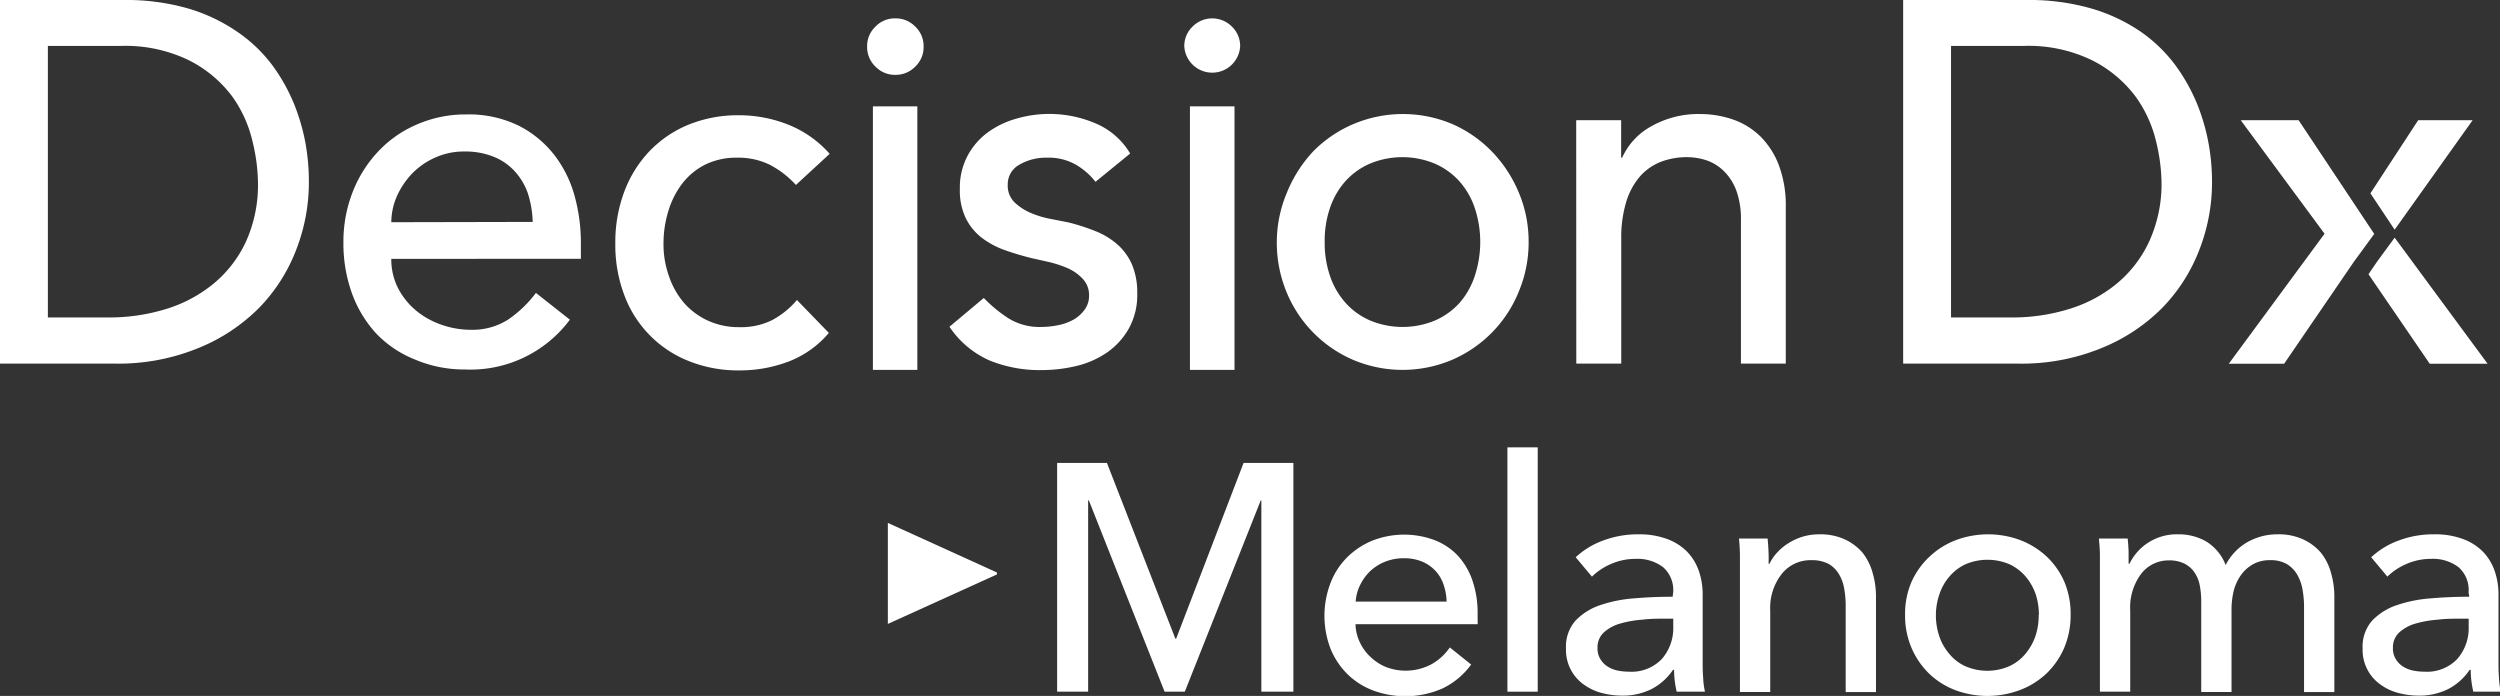
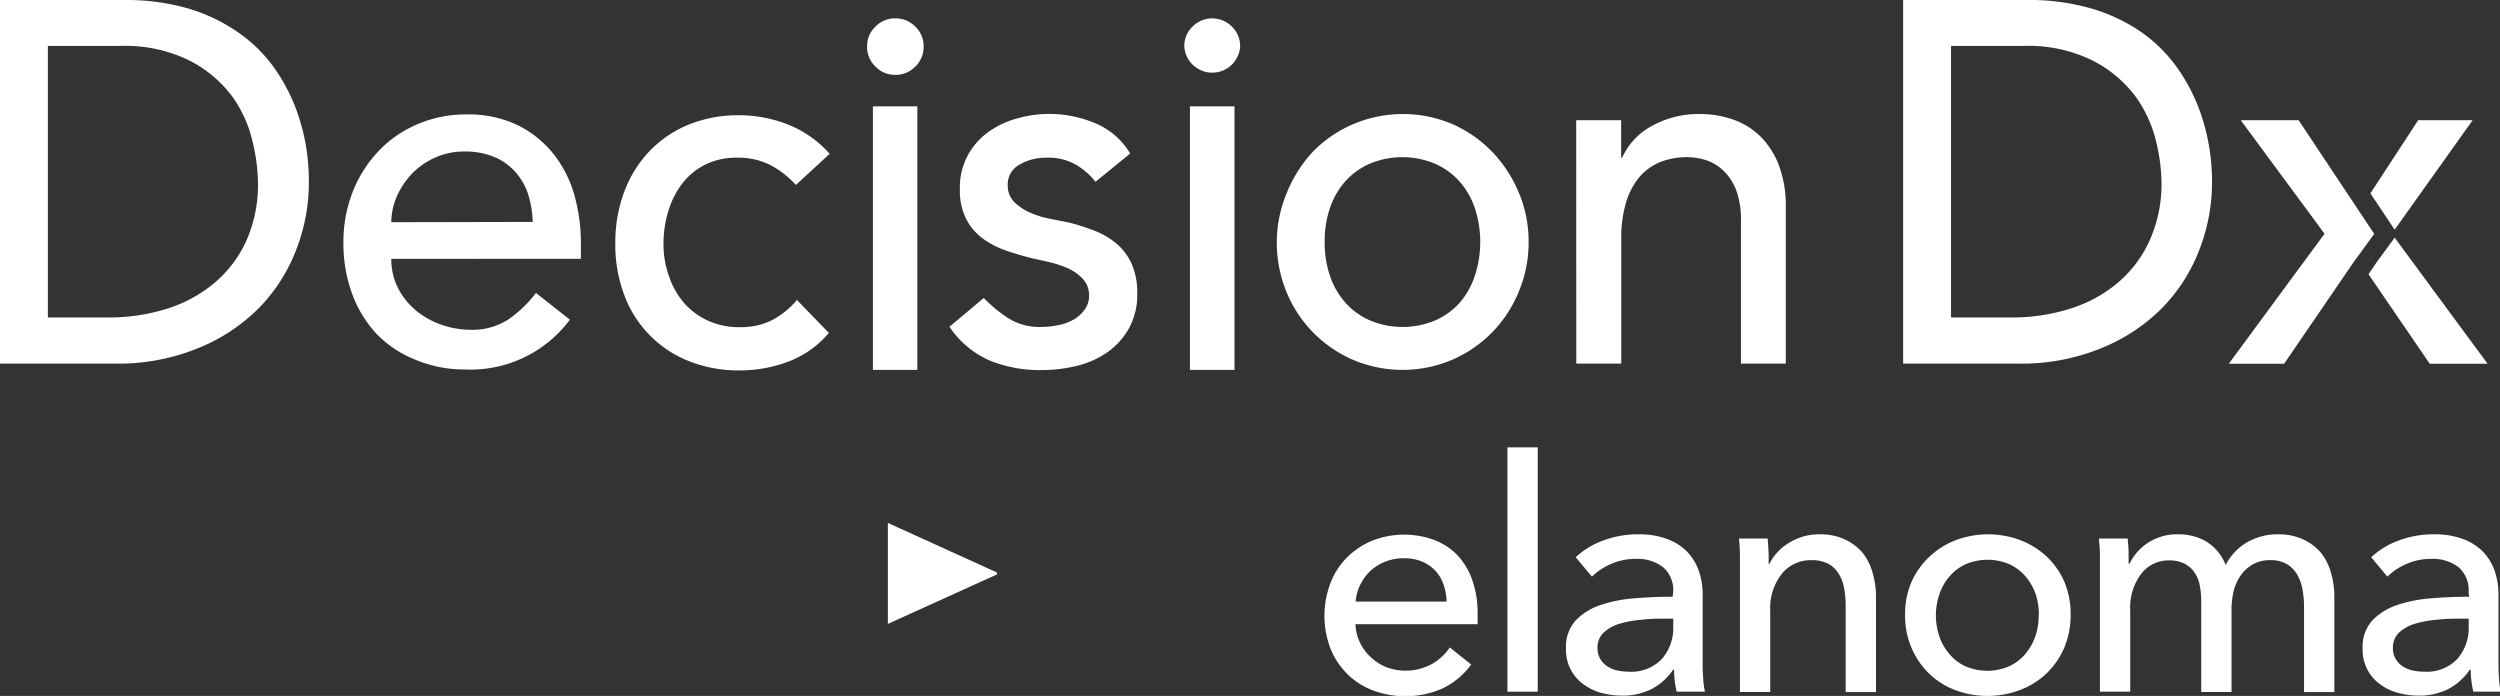
<svg xmlns="http://www.w3.org/2000/svg" viewBox="0 0 247.51 68.9">
  <rect x="0" y="0" width="247.51" height="68.9" fill="#333333" stroke="none" />
  <g id="e0180459-42af-4815-a2fe-2f28904bade1" data-name="Layer 2">
    <g id="a1fb0890-f4c1-48e5-88a5-690506bf6dc2" data-name="Layer 1">
      <path d="M0,0H12.2a22.25,22.25,0,0,1,6.5.86,17.12,17.12,0,0,1,4.84,2.32A14.61,14.61,0,0,1,27,6.51a18.09,18.09,0,0,1,2.15,3.87,20.32,20.32,0,0,1,1.13,4A21.56,21.56,0,0,1,30.58,18a18.41,18.41,0,0,1-1.24,6.69,16.9,16.9,0,0,1-3.65,5.75,18,18,0,0,1-6,4A20.94,20.94,0,0,1,11.41,36H0ZM4.74,31.43h6a19.1,19.1,0,0,0,5.71-.84,13.69,13.69,0,0,0,4.71-2.52,11.88,11.88,0,0,0,3.21-4.19A13.68,13.68,0,0,0,25.54,18,18.09,18.09,0,0,0,25,14,12.49,12.49,0,0,0,23,9.56,12.22,12.22,0,0,0,18.77,6a14.38,14.38,0,0,0-6.91-1.45H4.74Z" style="fill:#fff" />
      <path d="M38.74,25.63a6.29,6.29,0,0,0,.66,2.88,7.17,7.17,0,0,0,1.76,2.21,8,8,0,0,0,2.52,1.42,8.73,8.73,0,0,0,3,.51,6.54,6.54,0,0,0,3.61-1A11.68,11.68,0,0,0,53.06,29l3.36,2.65a12.25,12.25,0,0,1-10.37,4.93,12.49,12.49,0,0,1-5-1A10.8,10.8,0,0,1,37.23,33a11.76,11.76,0,0,1-2.4-4A14.55,14.55,0,0,1,34,24a13.47,13.47,0,0,1,.92-5,12.36,12.36,0,0,1,2.52-4,11.35,11.35,0,0,1,3.82-2.67,12,12,0,0,1,4.85-1,11.27,11.27,0,0,1,5.26,1.12,10.54,10.54,0,0,1,3.53,2.92,11.73,11.73,0,0,1,2,4.07A17.54,17.54,0,0,1,57.51,24v1.62Zm14-3.66a10.18,10.18,0,0,0-.47-2.8A6.28,6.28,0,0,0,51,17a5.69,5.69,0,0,0-2.1-1.47A7.42,7.42,0,0,0,46,15a6.85,6.85,0,0,0-3,.64,7.2,7.2,0,0,0-2.3,1.65,7.89,7.89,0,0,0-1.46,2.26A6.54,6.54,0,0,0,38.74,22Z" style="fill:#fff" />
      <path d="M78.8,18.31a9.46,9.46,0,0,0-2.59-2A7.1,7.1,0,0,0,73,15.61a7,7,0,0,0-3.19.69,6.68,6.68,0,0,0-2.27,1.88,8.46,8.46,0,0,0-1.38,2.75,10.83,10.83,0,0,0-.47,3.23,9.32,9.32,0,0,0,.54,3.18A8,8,0,0,0,67.73,30a7.1,7.1,0,0,0,2.37,1.75,7.31,7.31,0,0,0,3.12.64,6.92,6.92,0,0,0,3.21-.69,8.35,8.35,0,0,0,2.47-2l3.16,3.26a9.83,9.83,0,0,1-4,2.84,13.59,13.59,0,0,1-4.86.87,13.09,13.09,0,0,1-5-.92,11.18,11.18,0,0,1-6.39-6.53,14,14,0,0,1-.89-5.11,14.19,14.19,0,0,1,.89-5.14,11.77,11.77,0,0,1,2.49-4,11.29,11.29,0,0,1,3.85-2.62,13,13,0,0,1,5-.94,13.19,13.19,0,0,1,4.91.94,10.79,10.79,0,0,1,4.08,2.88Z" style="fill:#fff" />
      <path d="M108.46,18a6.84,6.84,0,0,0-1.95-1.7,5.46,5.46,0,0,0-2.84-.69,5.26,5.26,0,0,0-2.74.69,2.21,2.21,0,0,0-1.16,2,2.31,2.31,0,0,0,.67,1.73A5.37,5.37,0,0,0,102,21.06a9.43,9.43,0,0,0,2,.61l1.78.35a20.67,20.67,0,0,1,2.69.87,7.45,7.45,0,0,1,2.17,1.32,5.75,5.75,0,0,1,1.44,2,7.12,7.12,0,0,1,.51,2.85,6.79,6.79,0,0,1-.84,3.48,7.17,7.17,0,0,1-2.17,2.37,9,9,0,0,1-3,1.32,14.76,14.76,0,0,1-3.43.41A13.2,13.2,0,0,1,98,35.7,9.26,9.26,0,0,1,94,32.35L97.4,29.5a13.67,13.67,0,0,0,2.42,2,5.83,5.83,0,0,0,3.26.87,8.26,8.26,0,0,0,1.7-.18,5.22,5.22,0,0,0,1.53-.56,3.42,3.42,0,0,0,1.09-1,2.25,2.25,0,0,0,.42-1.34,2.33,2.33,0,0,0-.62-1.68,4.52,4.52,0,0,0-1.48-1.05,11.22,11.22,0,0,0-1.83-.61l-1.7-.38a28.08,28.08,0,0,1-2.72-.81,8.37,8.37,0,0,1-2.27-1.22,5.53,5.53,0,0,1-1.58-1.93,6.32,6.32,0,0,1-.59-2.9,6.71,6.71,0,0,1,.76-3.28,6.89,6.89,0,0,1,2-2.32,8.91,8.91,0,0,1,2.86-1.37,11.65,11.65,0,0,1,7.78.46,7.24,7.24,0,0,1,3.46,3Z" style="fill:#fff" />
      <path d="M126.41,24a12.63,12.63,0,0,1,1-4.93A13.2,13.2,0,0,1,130,15,12.28,12.28,0,0,1,134,12.28a12.57,12.57,0,0,1,9.78,0A12.39,12.39,0,0,1,147.7,15a13,13,0,0,1,2.64,4,12.46,12.46,0,0,1,1,4.93,12.61,12.61,0,0,1-1,5,12.32,12.32,0,0,1-2.64,4,12.5,12.5,0,0,1-3.95,2.7,12.57,12.57,0,0,1-9.78,0,12.44,12.44,0,0,1-6.6-6.72A12.78,12.78,0,0,1,126.41,24Zm4.74,0a10,10,0,0,0,.55,3.39A7.64,7.64,0,0,0,133.23,30a7,7,0,0,0,2.42,1.73,8.37,8.37,0,0,0,6.42,0A7.09,7.09,0,0,0,144.49,30,7.64,7.64,0,0,0,146,27.34a10.69,10.69,0,0,0,0-6.77,7.64,7.64,0,0,0-1.53-2.64,7.09,7.09,0,0,0-2.42-1.73,8.37,8.37,0,0,0-6.42,0,7,7,0,0,0-2.42,1.73,7.64,7.64,0,0,0-1.53,2.64A10,10,0,0,0,131.15,24Z" style="fill:#fff" />
      <path d="M156.05,11.9h4.45v3.71h.1a6.66,6.66,0,0,1,2.91-3.12,9.42,9.42,0,0,1,4.8-1.2,10,10,0,0,1,3.23.53,7.31,7.31,0,0,1,2.72,1.66,8,8,0,0,1,1.85,2.87,11.31,11.31,0,0,1,.69,4.15V36h-4.44V21.77a8.22,8.22,0,0,0-.45-2.88A5.26,5.26,0,0,0,170.73,17,4.53,4.53,0,0,0,169,15.89a6.12,6.12,0,0,0-2-.33,7.2,7.2,0,0,0-2.57.46,5.38,5.38,0,0,0-2.07,1.45A6.93,6.93,0,0,0,161,20a12.08,12.08,0,0,0-.49,3.61V36h-4.45Z" style="fill:#fff" />
      <path d="M188.42,0h12.2a22.25,22.25,0,0,1,6.5.86A17.12,17.12,0,0,1,212,3.18a14.8,14.8,0,0,1,3.41,3.33,18.09,18.09,0,0,1,2.15,3.87,20.32,20.32,0,0,1,1.13,4A21.56,21.56,0,0,1,219,18a18.41,18.41,0,0,1-1.24,6.69,16.9,16.9,0,0,1-3.65,5.75,17.91,17.91,0,0,1-6,4A20.86,20.86,0,0,1,199.83,36H188.42Zm4.74,31.43h6a19,19,0,0,0,5.7-.84,13.65,13.65,0,0,0,4.72-2.52,11.88,11.88,0,0,0,3.21-4.19A13.68,13.68,0,0,0,214,18a18.09,18.09,0,0,0-.54-4,12.49,12.49,0,0,0-2-4.4A12.22,12.22,0,0,0,207.19,6a14.39,14.39,0,0,0-6.92-1.45h-7.11Z" style="fill:#fff" />
      <path d="M86.42,36.62V10.53h4.4V36.62Z" style="fill:#fff" />
      <path d="M117.81,36.62V10.53h4.41V36.62Z" style="fill:#fff" />
      <path d="M85.85,4.59a2.63,2.63,0,0,1,.82-1.95,2.63,2.63,0,0,1,2-.82,2.66,2.66,0,0,1,1.95.82,2.63,2.63,0,0,1,.82,1.95,2.66,2.66,0,0,1-.82,2,2.7,2.7,0,0,1-1.95.82,2.67,2.67,0,0,1-2-.82A2.66,2.66,0,0,1,85.85,4.59Z" style="fill:#fff" />
      <path d="M117.25,4.59a2.66,2.66,0,0,1,.81-1.95,2.74,2.74,0,0,1,3.91,0,2.66,2.66,0,0,1,.81,1.95,2.77,2.77,0,0,1-5.53,0Z" style="fill:#fff" />
      <polygon points="237.08 22.74 244.8 11.9 239.41 11.9 234.68 19.14 237.08 22.74" style="fill:#fff" />
      <polygon points="237.08 23.53 235.35 25.89 234.49 27.15 240.55 36.01 246.28 36.01 237.08 23.53" style="fill:#fff" />
      <polygon points="233.06 25.89 226.14 36.01 220.66 36.01 230.14 23.14 221.84 11.9 227.57 11.9 235.06 23.16 233.06 25.89" style="fill:#fff" />
      <path d="M98.7,56.68v.19l-10.8,4.9v-10Z" style="fill:#fff" />
-       <path d="M116.37,63.24h.07l6.68-17.41h4.93V68.48h-3.17V49.54h-.06L117.3,68.48h-2L107.8,49.54h-.07V68.48h-3.07V45.83h4.93Z" style="fill:#fff" />
      <path d="M146.29,60.77v.51a4.53,4.53,0,0,1,0,.52H134.2a4.4,4.4,0,0,0,.43,1.79,4.56,4.56,0,0,0,1.07,1.46,4.78,4.78,0,0,0,1.55,1,5.43,5.43,0,0,0,4.53-.32,5.44,5.44,0,0,0,1.76-1.63l2.11,1.69a7.51,7.51,0,0,1-2.86,2.38,9.18,9.18,0,0,1-6.87.18,7.31,7.31,0,0,1-2.52-1.61,7.56,7.56,0,0,1-1.67-2.51,9.09,9.09,0,0,1,0-6.52,7.25,7.25,0,0,1,1.65-2.54,7.67,7.67,0,0,1,2.5-1.65,8.63,8.63,0,0,1,6.14-.05A6.36,6.36,0,0,1,144.32,55a7,7,0,0,1,1.46,2.48A9.9,9.9,0,0,1,146.29,60.77Zm-3.07-1.21a5.69,5.69,0,0,0-.3-1.68,3.77,3.77,0,0,0-.8-1.36,3.82,3.82,0,0,0-1.32-.92,4.69,4.69,0,0,0-1.84-.33,4.88,4.88,0,0,0-1.8.33,4.75,4.75,0,0,0-1.48.92,4.81,4.81,0,0,0-1,1.36,4.21,4.21,0,0,0-.46,1.68Z" style="fill:#fff" />
      <path d="M152.24,68.48h-3V44.29h3Z" style="fill:#fff" />
      <path d="M165.65,58.66a3,3,0,0,0-1-2.51,4.2,4.2,0,0,0-2.72-.82,6,6,0,0,0-2.42.5,6.06,6.06,0,0,0-1.9,1.26L156,55.17a8,8,0,0,1,2.73-1.66,9.72,9.72,0,0,1,3.48-.61,7.85,7.85,0,0,1,2.83.46,5.37,5.37,0,0,1,2,1.27,5.2,5.2,0,0,1,1.15,1.89,7.07,7.07,0,0,1,.38,2.33v6.63c0,.51,0,1,.05,1.61a7.5,7.5,0,0,0,.18,1.39H166a9.46,9.46,0,0,1-.26-2.17h-.1a5.82,5.82,0,0,1-2.09,1.89,6.37,6.37,0,0,1-3,.67,7.88,7.88,0,0,1-1.88-.24,5.25,5.25,0,0,1-1.77-.79,4.19,4.19,0,0,1-1.86-3.64,3.87,3.87,0,0,1,.93-2.74,6,6,0,0,1,2.43-1.54,13.48,13.48,0,0,1,3.39-.68c1.26-.11,2.53-.16,3.81-.16Zm-.73,2.59c-.75,0-1.52,0-2.32.1a10.62,10.62,0,0,0-2.18.38,4.07,4.07,0,0,0-1.62.87,2,2,0,0,0-.64,1.53,2,2,0,0,0,.28,1.12,2.21,2.21,0,0,0,.72.74,3,3,0,0,0,1,.4,5.83,5.83,0,0,0,1.12.11,4.15,4.15,0,0,0,3.25-1.26,4.64,4.64,0,0,0,1.13-3.19v-.8Z" style="fill:#fff" />
      <path d="M175,53.32q.06.57.09,1.29t0,1.2h.1a4.4,4.4,0,0,1,.78-1.13,5.15,5.15,0,0,1,1.14-.93,5.59,5.59,0,0,1,3-.85,5.8,5.8,0,0,1,2.53.5,5.2,5.2,0,0,1,1.76,1.32,5.67,5.67,0,0,1,1,2,8.39,8.39,0,0,1,.33,2.4v9.4h-3V60.07a9.89,9.89,0,0,0-.14-1.76,4.14,4.14,0,0,0-.53-1.47,2.88,2.88,0,0,0-1-1,3.55,3.55,0,0,0-1.73-.38,3.63,3.63,0,0,0-2.93,1.36,5.44,5.44,0,0,0-1.14,3.63v8.06h-3V56.58c0-.41,0-.93,0-1.57s-.05-1.2-.09-1.69Z" style="fill:#fff" />
      <path d="M205,60.87a8.3,8.3,0,0,1-.62,3.23,7.79,7.79,0,0,1-1.73,2.54A7.89,7.89,0,0,1,200,68.31a9.14,9.14,0,0,1-6.46,0,7.65,7.65,0,0,1-2.6-1.67,7.89,7.89,0,0,1-1.71-2.54,8.12,8.12,0,0,1-.62-3.23,8,8,0,0,1,.62-3.22A7.76,7.76,0,0,1,191,55.14a7.91,7.91,0,0,1,2.6-1.65,9.14,9.14,0,0,1,6.46,0,8.17,8.17,0,0,1,2.61,1.65,7.66,7.66,0,0,1,1.73,2.51A8.18,8.18,0,0,1,205,60.87Zm-3.14,0a6.5,6.5,0,0,0-.33-2.07,5.49,5.49,0,0,0-1-1.74,4.77,4.77,0,0,0-1.59-1.2,5.57,5.57,0,0,0-4.34,0,4.64,4.64,0,0,0-1.58,1.2,5.13,5.13,0,0,0-1,1.74A6.5,6.5,0,0,0,192,63a5.28,5.28,0,0,0,1,1.75,4.42,4.42,0,0,0,1.58,1.21,5.46,5.46,0,0,0,4.34,0,4.55,4.55,0,0,0,1.59-1.21,5.65,5.65,0,0,0,1-1.75A6.52,6.52,0,0,0,201.84,60.88Z" style="fill:#fff" />
      <path d="M212.64,53.75a5.22,5.22,0,0,1,3-.85,5.46,5.46,0,0,1,2.77.7,4.74,4.74,0,0,1,1.94,2.34,5.49,5.49,0,0,1,2.14-2.26,6,6,0,0,1,3-.78,5.8,5.8,0,0,1,2.53.5,5.2,5.2,0,0,1,1.76,1.32,5.51,5.51,0,0,1,1,2,8.39,8.39,0,0,1,.33,2.4v9.4h-3V60.07a9.84,9.84,0,0,0-.16-1.76,4.36,4.36,0,0,0-.55-1.47,3,3,0,0,0-1-1,3.2,3.2,0,0,0-1.63-.38,3.38,3.38,0,0,0-1.76.43,3.68,3.68,0,0,0-1.2,1.12,4.81,4.81,0,0,0-.68,1.55,8,8,0,0,0-.2,1.76v8.19h-3v-9a8.11,8.11,0,0,0-.16-1.63,3.4,3.4,0,0,0-.55-1.27,2.6,2.6,0,0,0-1-.83,3.34,3.34,0,0,0-1.5-.3A3.42,3.42,0,0,0,212,56.79a5.54,5.54,0,0,0-1.1,3.63v8.06h-3V56.58c0-.41,0-.93,0-1.57s-.06-1.2-.1-1.69h2.85q.06.57.09,1.29c0,.48,0,.88,0,1.2h.09A5.15,5.15,0,0,1,212.64,53.75Z" style="fill:#fff" />
      <path d="M244.4,58.66a3,3,0,0,0-1-2.51,4.2,4.2,0,0,0-2.72-.82,6,6,0,0,0-2.42.5,6.06,6.06,0,0,0-1.9,1.26l-1.6-1.92a8,8,0,0,1,2.73-1.66A9.72,9.72,0,0,1,241,52.9a7.85,7.85,0,0,1,2.83.46,5.37,5.37,0,0,1,2,1.27,5.2,5.2,0,0,1,1.15,1.89,7.07,7.07,0,0,1,.38,2.33v6.63c0,.51,0,1,.05,1.61a7.5,7.5,0,0,0,.18,1.39h-2.72a9.46,9.46,0,0,1-.26-2.17h-.1a5.82,5.82,0,0,1-2.09,1.89,6.37,6.37,0,0,1-3,.67,7.88,7.88,0,0,1-1.88-.24,5.25,5.25,0,0,1-1.77-.79,4.19,4.19,0,0,1-1.86-3.64,3.87,3.87,0,0,1,.93-2.74,6,6,0,0,1,2.43-1.54,13.48,13.48,0,0,1,3.39-.68c1.26-.11,2.53-.16,3.81-.16Zm-.73,2.59c-.75,0-1.52,0-2.32.1a10.62,10.62,0,0,0-2.18.38,4.07,4.07,0,0,0-1.62.87,2,2,0,0,0-.64,1.53,2,2,0,0,0,.28,1.12,2.21,2.21,0,0,0,.72.74,3,3,0,0,0,1,.4,5.83,5.83,0,0,0,1.12.11,4.15,4.15,0,0,0,3.25-1.26,4.64,4.64,0,0,0,1.13-3.19v-.8Z" style="fill:#fff" />
    </g>
  </g>
</svg>